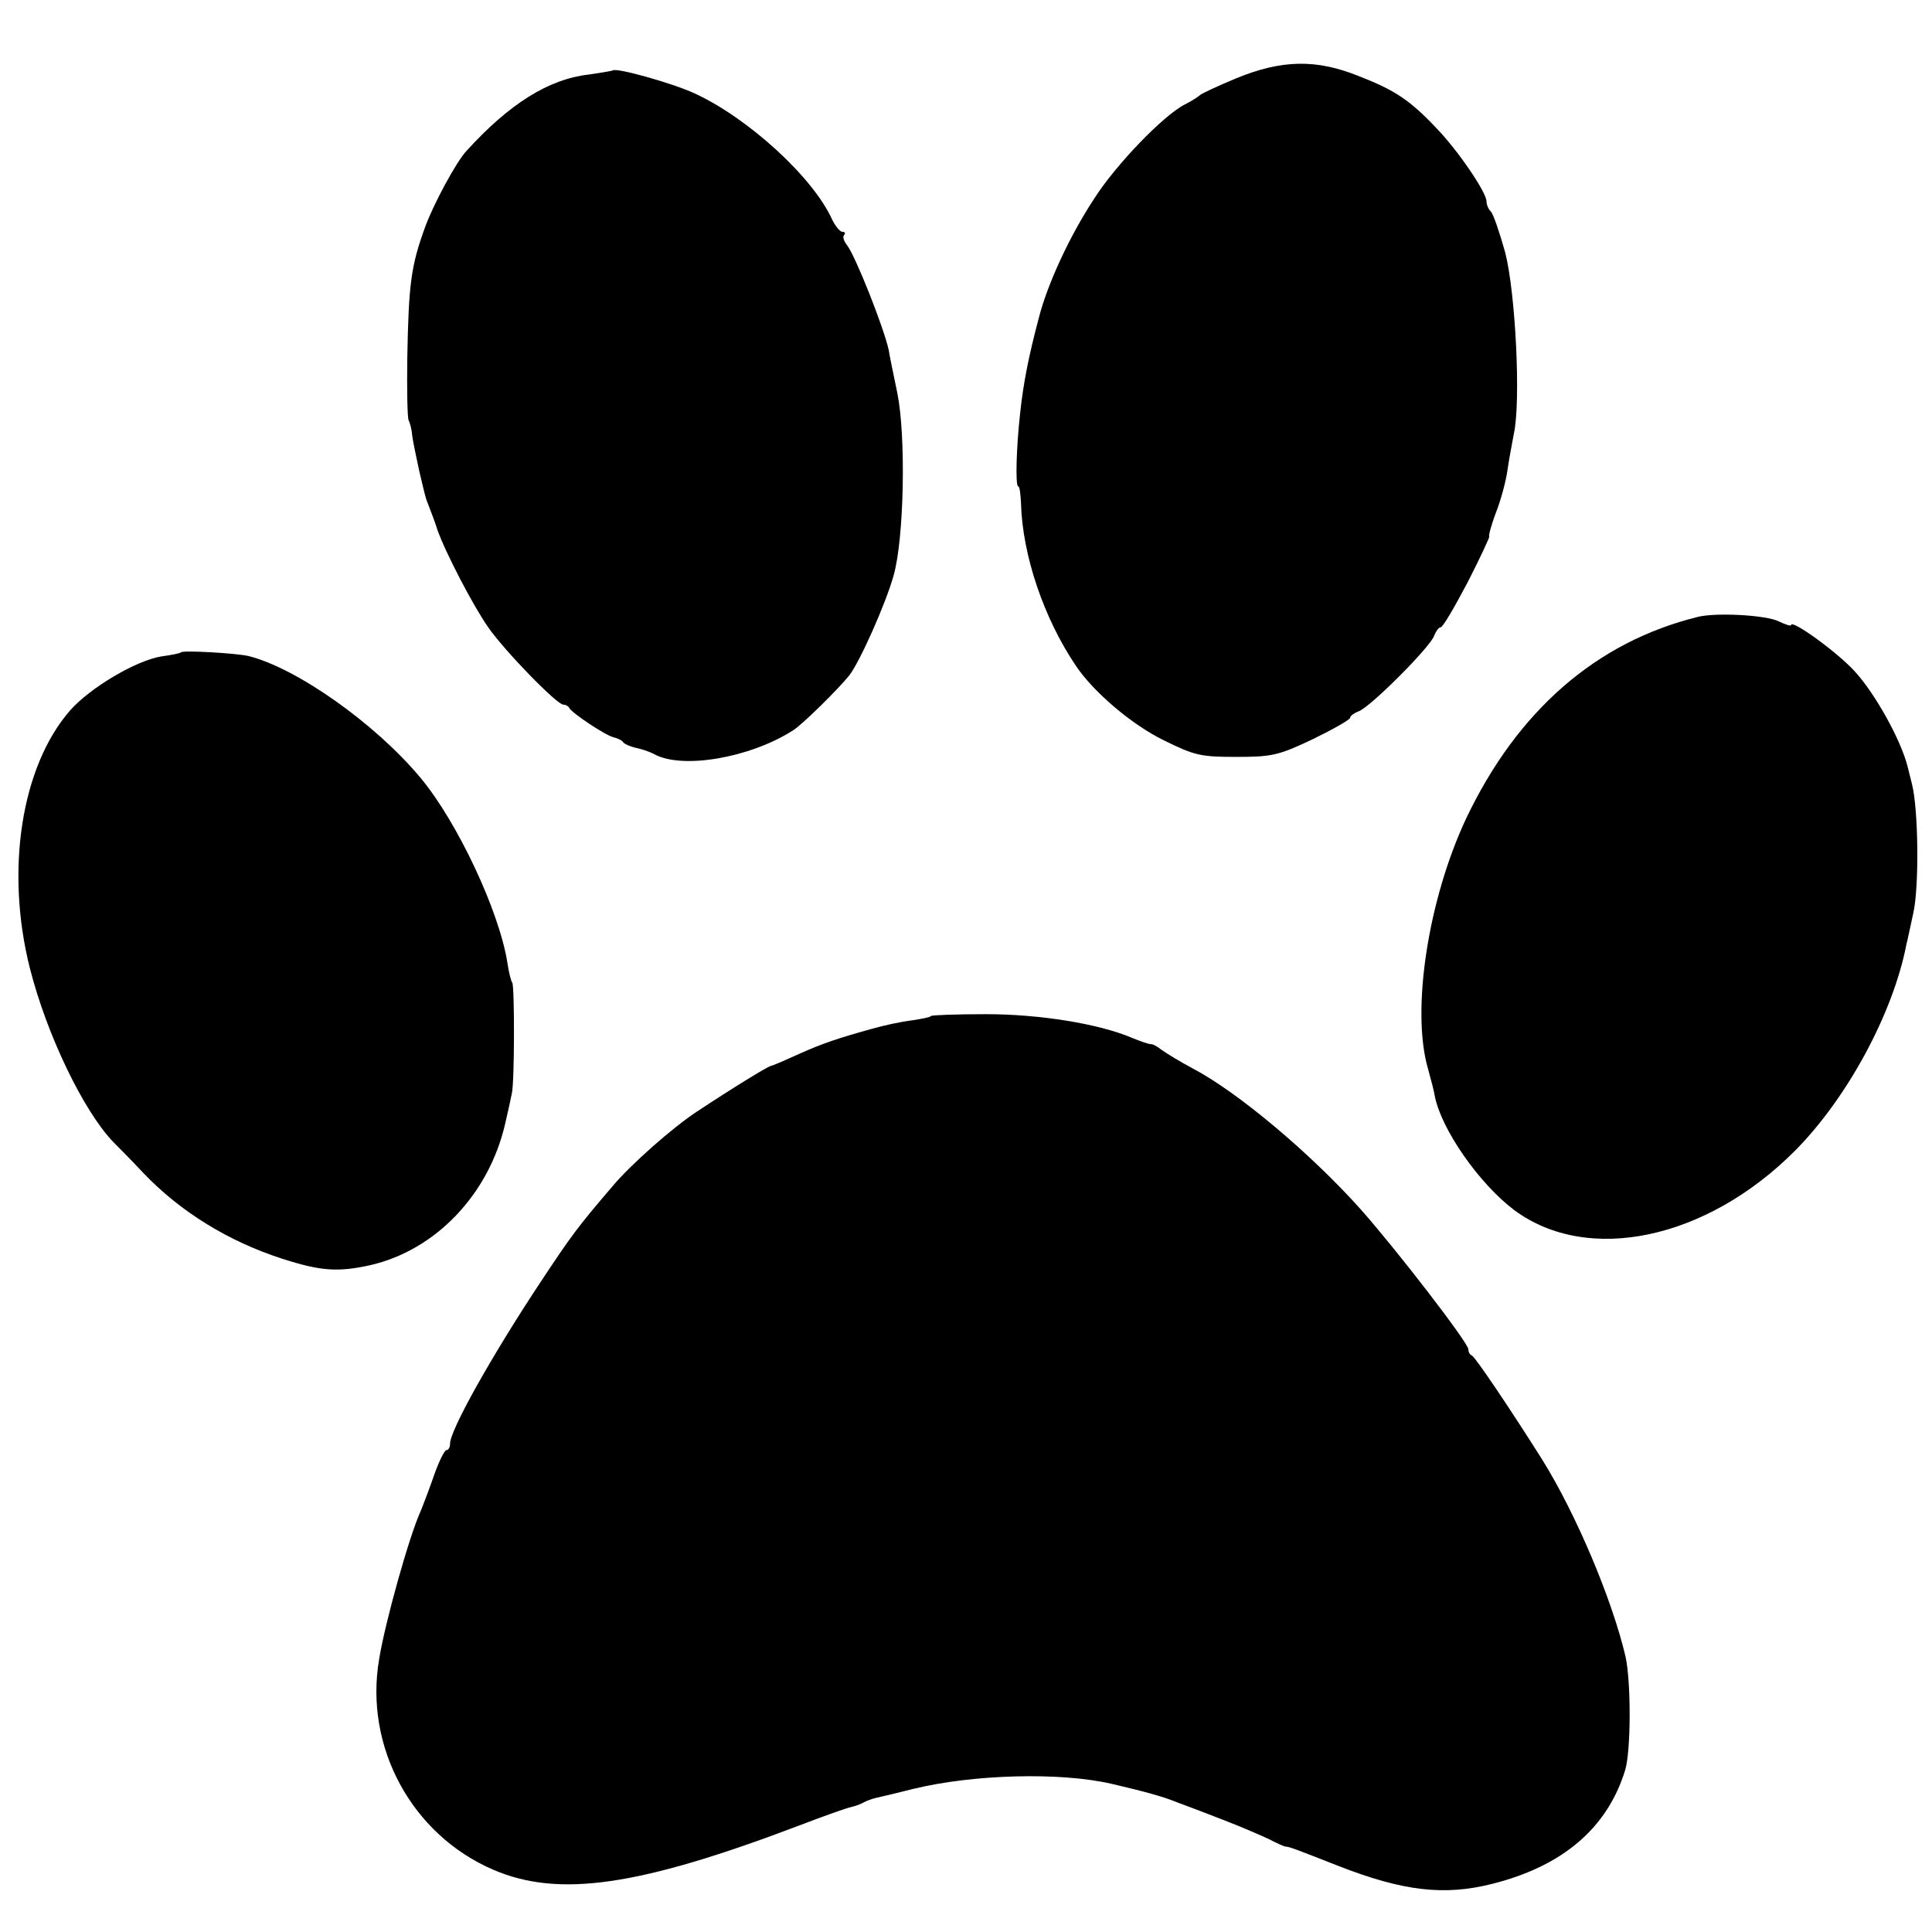
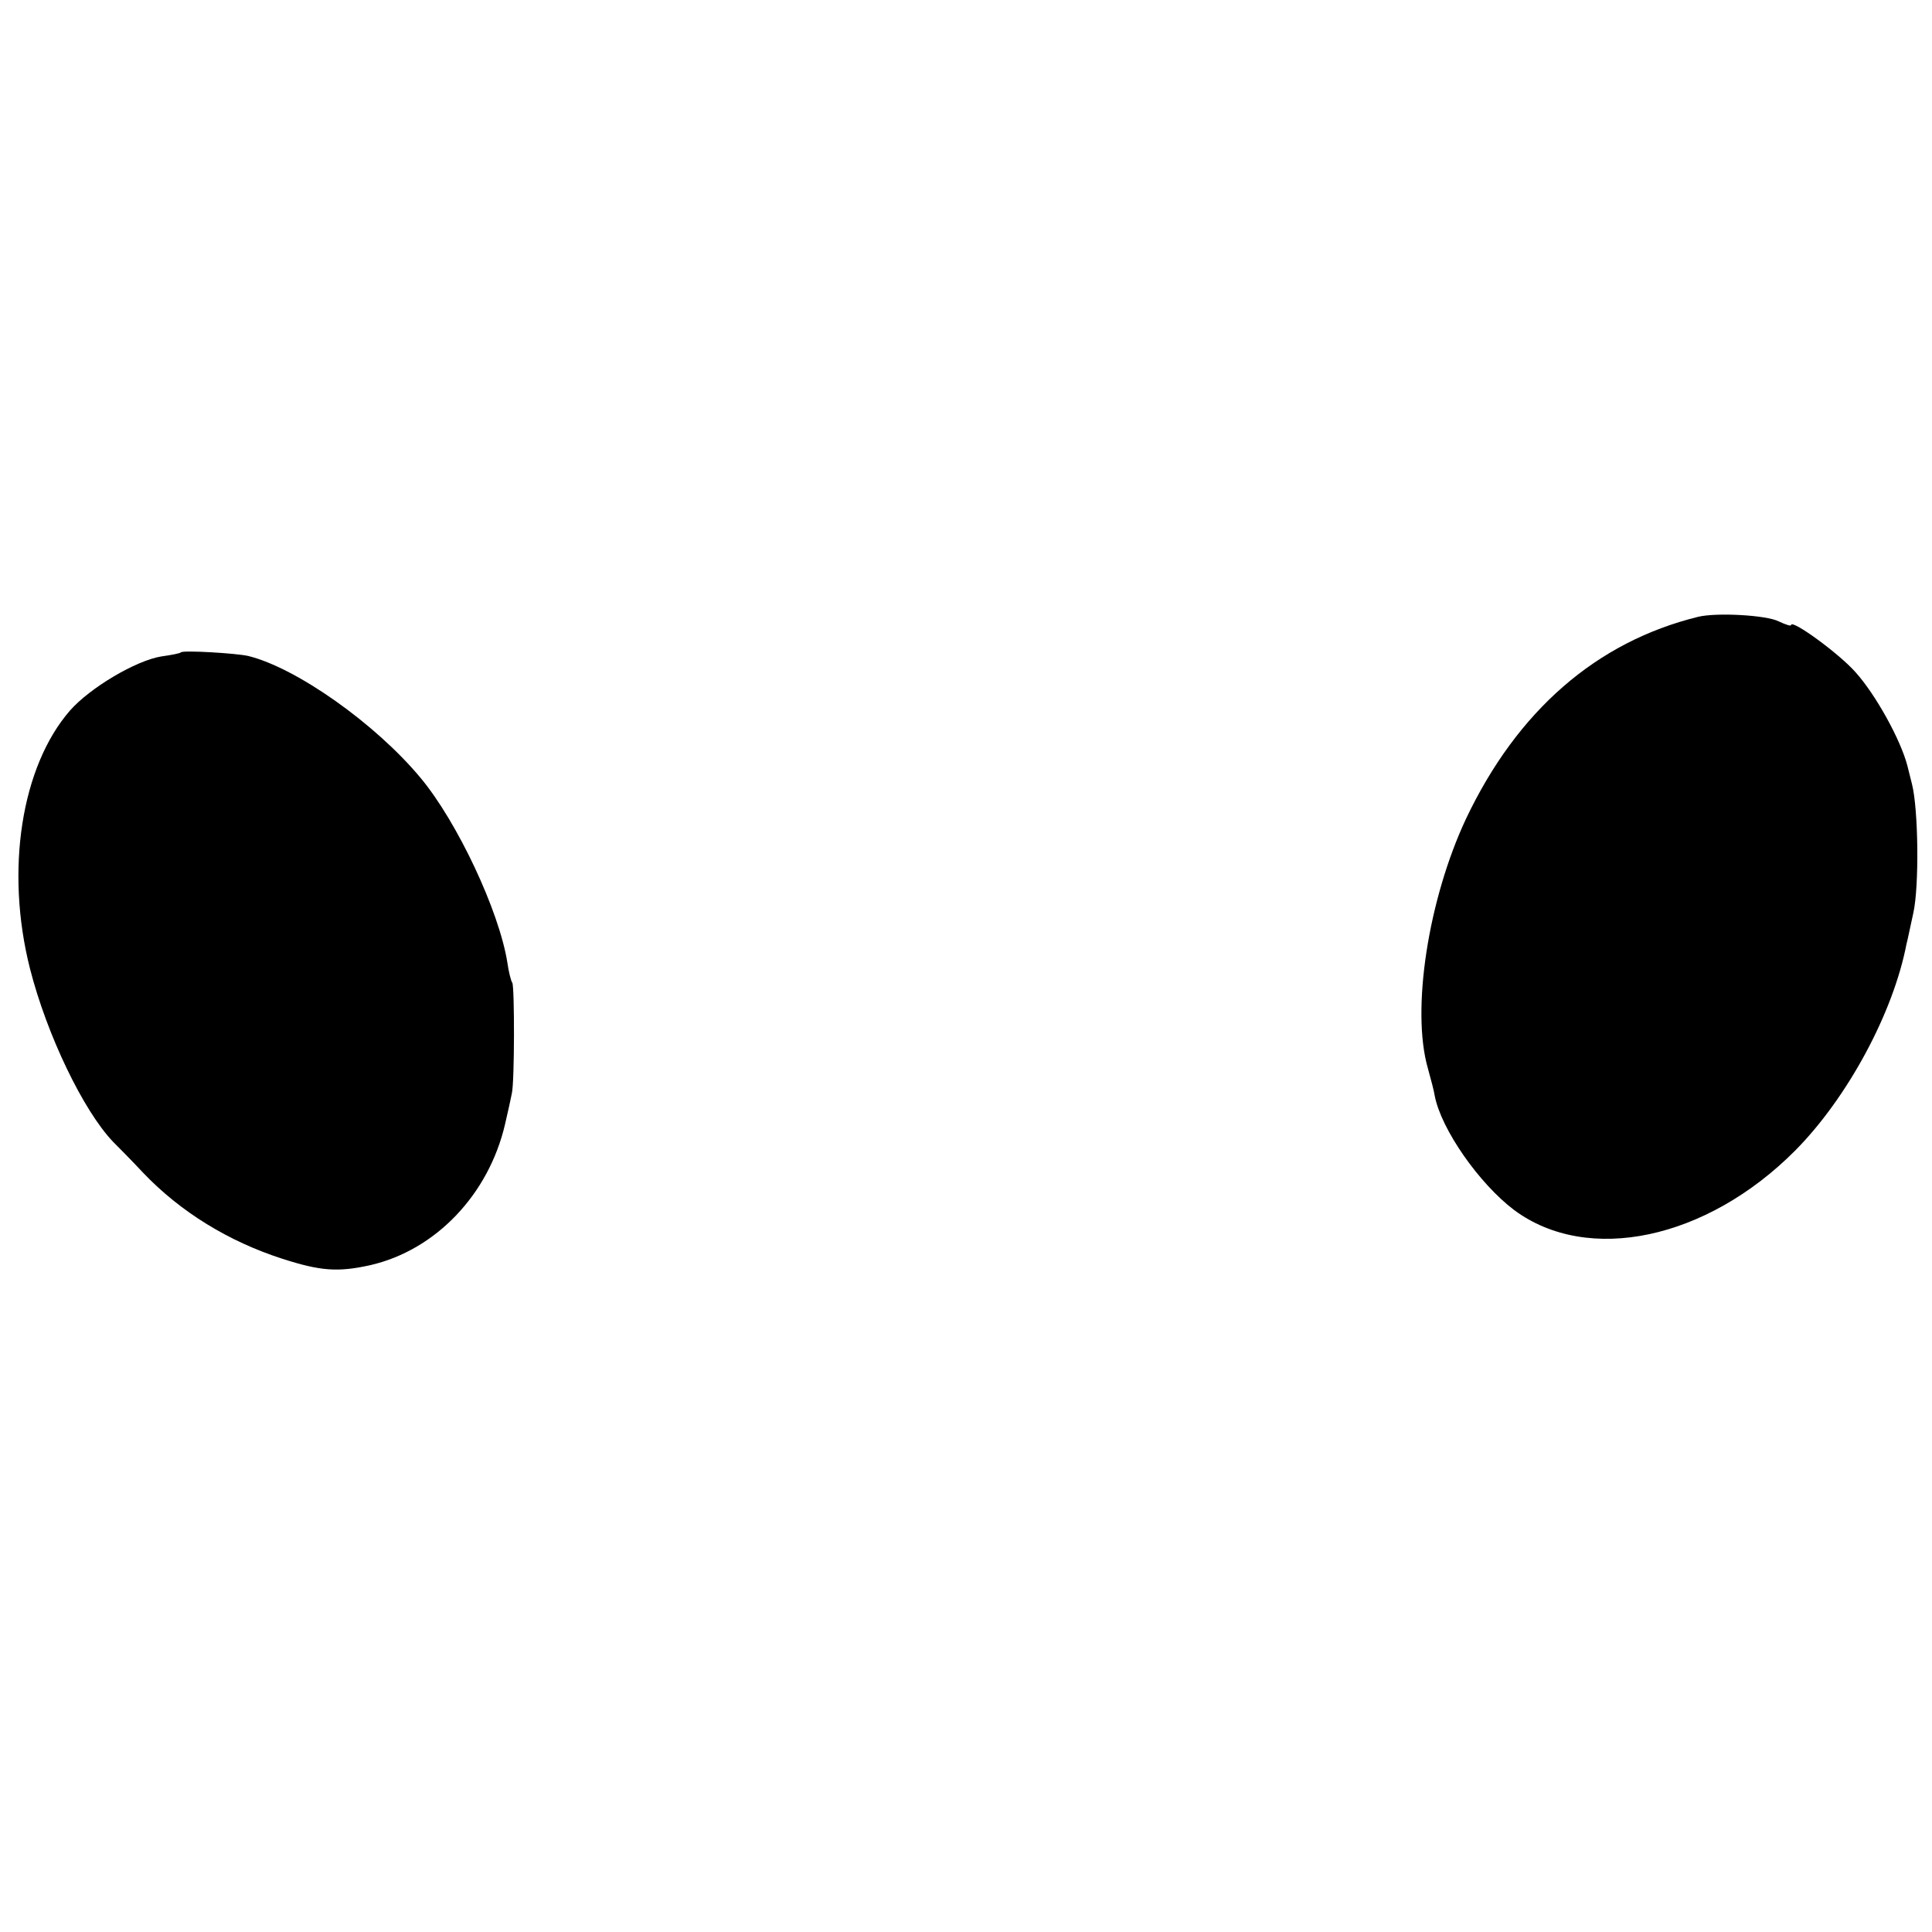
<svg xmlns="http://www.w3.org/2000/svg" version="1.0" width="425pt" height="425pt" viewBox="0 0 425 425" preserveAspectRatio="xMidYMid meet">
  <g transform="translate(0,425) scale(0.1,-0.1)" fill="#000000" stroke="none">
-     <path d="M2720 4078 c-41 -17 -77 -34 -80 -37 -3 -3 -18 -13 -34 -21 -47 -24 -152 -133 -199 -207 -54 -82 -103 -188 -122 -263 -22 -83 -34 -143 -41 -210 -8 -71 -11 -160 -4 -160 3 0 5 -17 6 -37 3 -114 50 -253 121 -358 39 -58 123 -129 192 -163 69 -34 82 -37 160 -37 79 0 93 3 169 39 45 22 82 43 82 47 0 4 8 10 18 14 24 7 160 143 167 167 4 10 10 18 14 18 5 0 31 45 60 100 28 55 49 100 47 100 -2 0 4 24 15 53 11 28 22 70 25 92 3 22 10 58 14 80 16 71 4 311 -19 400 -12 43 -26 84 -31 89 -6 6 -10 16 -10 23 0 20 -64 114 -112 163 -57 60 -90 82 -170 113 -92 37 -168 36 -268 -5z" />
-     <path d="M1348 4095 c-2 -1 -25 -5 -53 -9 -88 -10 -174 -64 -268 -167 -23 -24 -74 -119 -92 -169 -31 -85 -36 -125 -39 -285 -1 -71 0 -134 3 -140 3 -5 7 -21 8 -35 2 -14 9 -47 15 -75 15 -63 13 -57 22 -80 4 -11 13 -33 18 -50 18 -51 79 -168 112 -215 36 -52 151 -170 165 -170 5 0 11 -3 13 -7 5 -11 80 -61 98 -65 8 -2 18 -6 21 -11 3 -4 15 -9 27 -12 11 -2 30 -8 41 -14 62 -34 211 -8 305 52 20 12 100 91 124 121 23 29 81 159 98 221 23 82 27 306 8 400 -8 39 -17 81 -19 95 -11 50 -74 209 -92 231 -7 9 -10 19 -6 22 3 4 2 7 -4 7 -5 0 -15 12 -22 26 -42 94 -186 225 -304 279 -48 22 -172 57 -179 50z" />
    <path d="M3735 2893 c-223 -55 -397 -206 -510 -444 -83 -177 -121 -420 -84 -549 7 -25 14 -52 15 -60 14 -74 98 -194 175 -252 162 -120 423 -65 618 131 115 116 216 303 245 455 2 6 8 37 15 68 13 59 11 228 -3 283 -4 17 -9 35 -10 40 -15 58 -70 157 -114 206 -37 42 -142 118 -142 104 0 -3 -12 1 -27 8 -27 14 -138 20 -178 10z" />
    <path d="M398 2815 c-1 -2 -21 -6 -43 -9 -56 -9 -157 -69 -201 -119 -107 -123 -143 -351 -88 -568 37 -145 117 -312 183 -381 9 -9 39 -39 66 -68 82 -86 188 -151 306 -189 84 -27 122 -30 194 -14 143 33 260 155 296 310 6 26 13 57 15 68 6 26 6 233 1 243 -3 4 -8 24 -11 45 -18 113 -110 309 -191 406 -99 119 -273 242 -379 268 -26 6 -143 13 -148 8z" />
-     <path d="M2048 2015 c-2 -3 -20 -6 -38 -9 -31 -4 -63 -11 -95 -20 -72 -20 -107 -32 -154 -53 -31 -14 -60 -27 -66 -28 -9 -3 -80 -46 -163 -101 -53 -35 -145 -116 -185 -164 -76 -89 -89 -106 -161 -215 -105 -159 -196 -321 -196 -351 0 -7 -3 -14 -8 -14 -4 0 -16 -24 -26 -52 -10 -29 -24 -66 -31 -83 -25 -55 -78 -244 -91 -325 -33 -193 72 -386 251 -463 144 -62 320 -37 675 98 52 20 103 38 113 40 9 2 22 7 27 10 5 3 18 8 27 10 10 2 47 11 83 20 132 32 322 37 435 11 77 -18 113 -28 145 -41 19 -7 67 -25 105 -40 39 -15 82 -34 97 -41 15 -8 31 -15 35 -16 9 0 26 -7 118 -43 141 -55 232 -66 338 -39 155 39 253 123 292 250 13 43 13 194 1 249 -29 125 -109 315 -184 435 -72 114 -147 225 -154 228 -5 2 -8 8 -8 14 0 14 -158 219 -237 308 -111 124 -272 259 -370 310 -26 14 -56 32 -67 40 -10 8 -21 14 -25 13 -3 0 -22 6 -41 14 -73 31 -203 52 -321 52 -65 0 -119 -2 -121 -4z" />
  </g>
</svg>